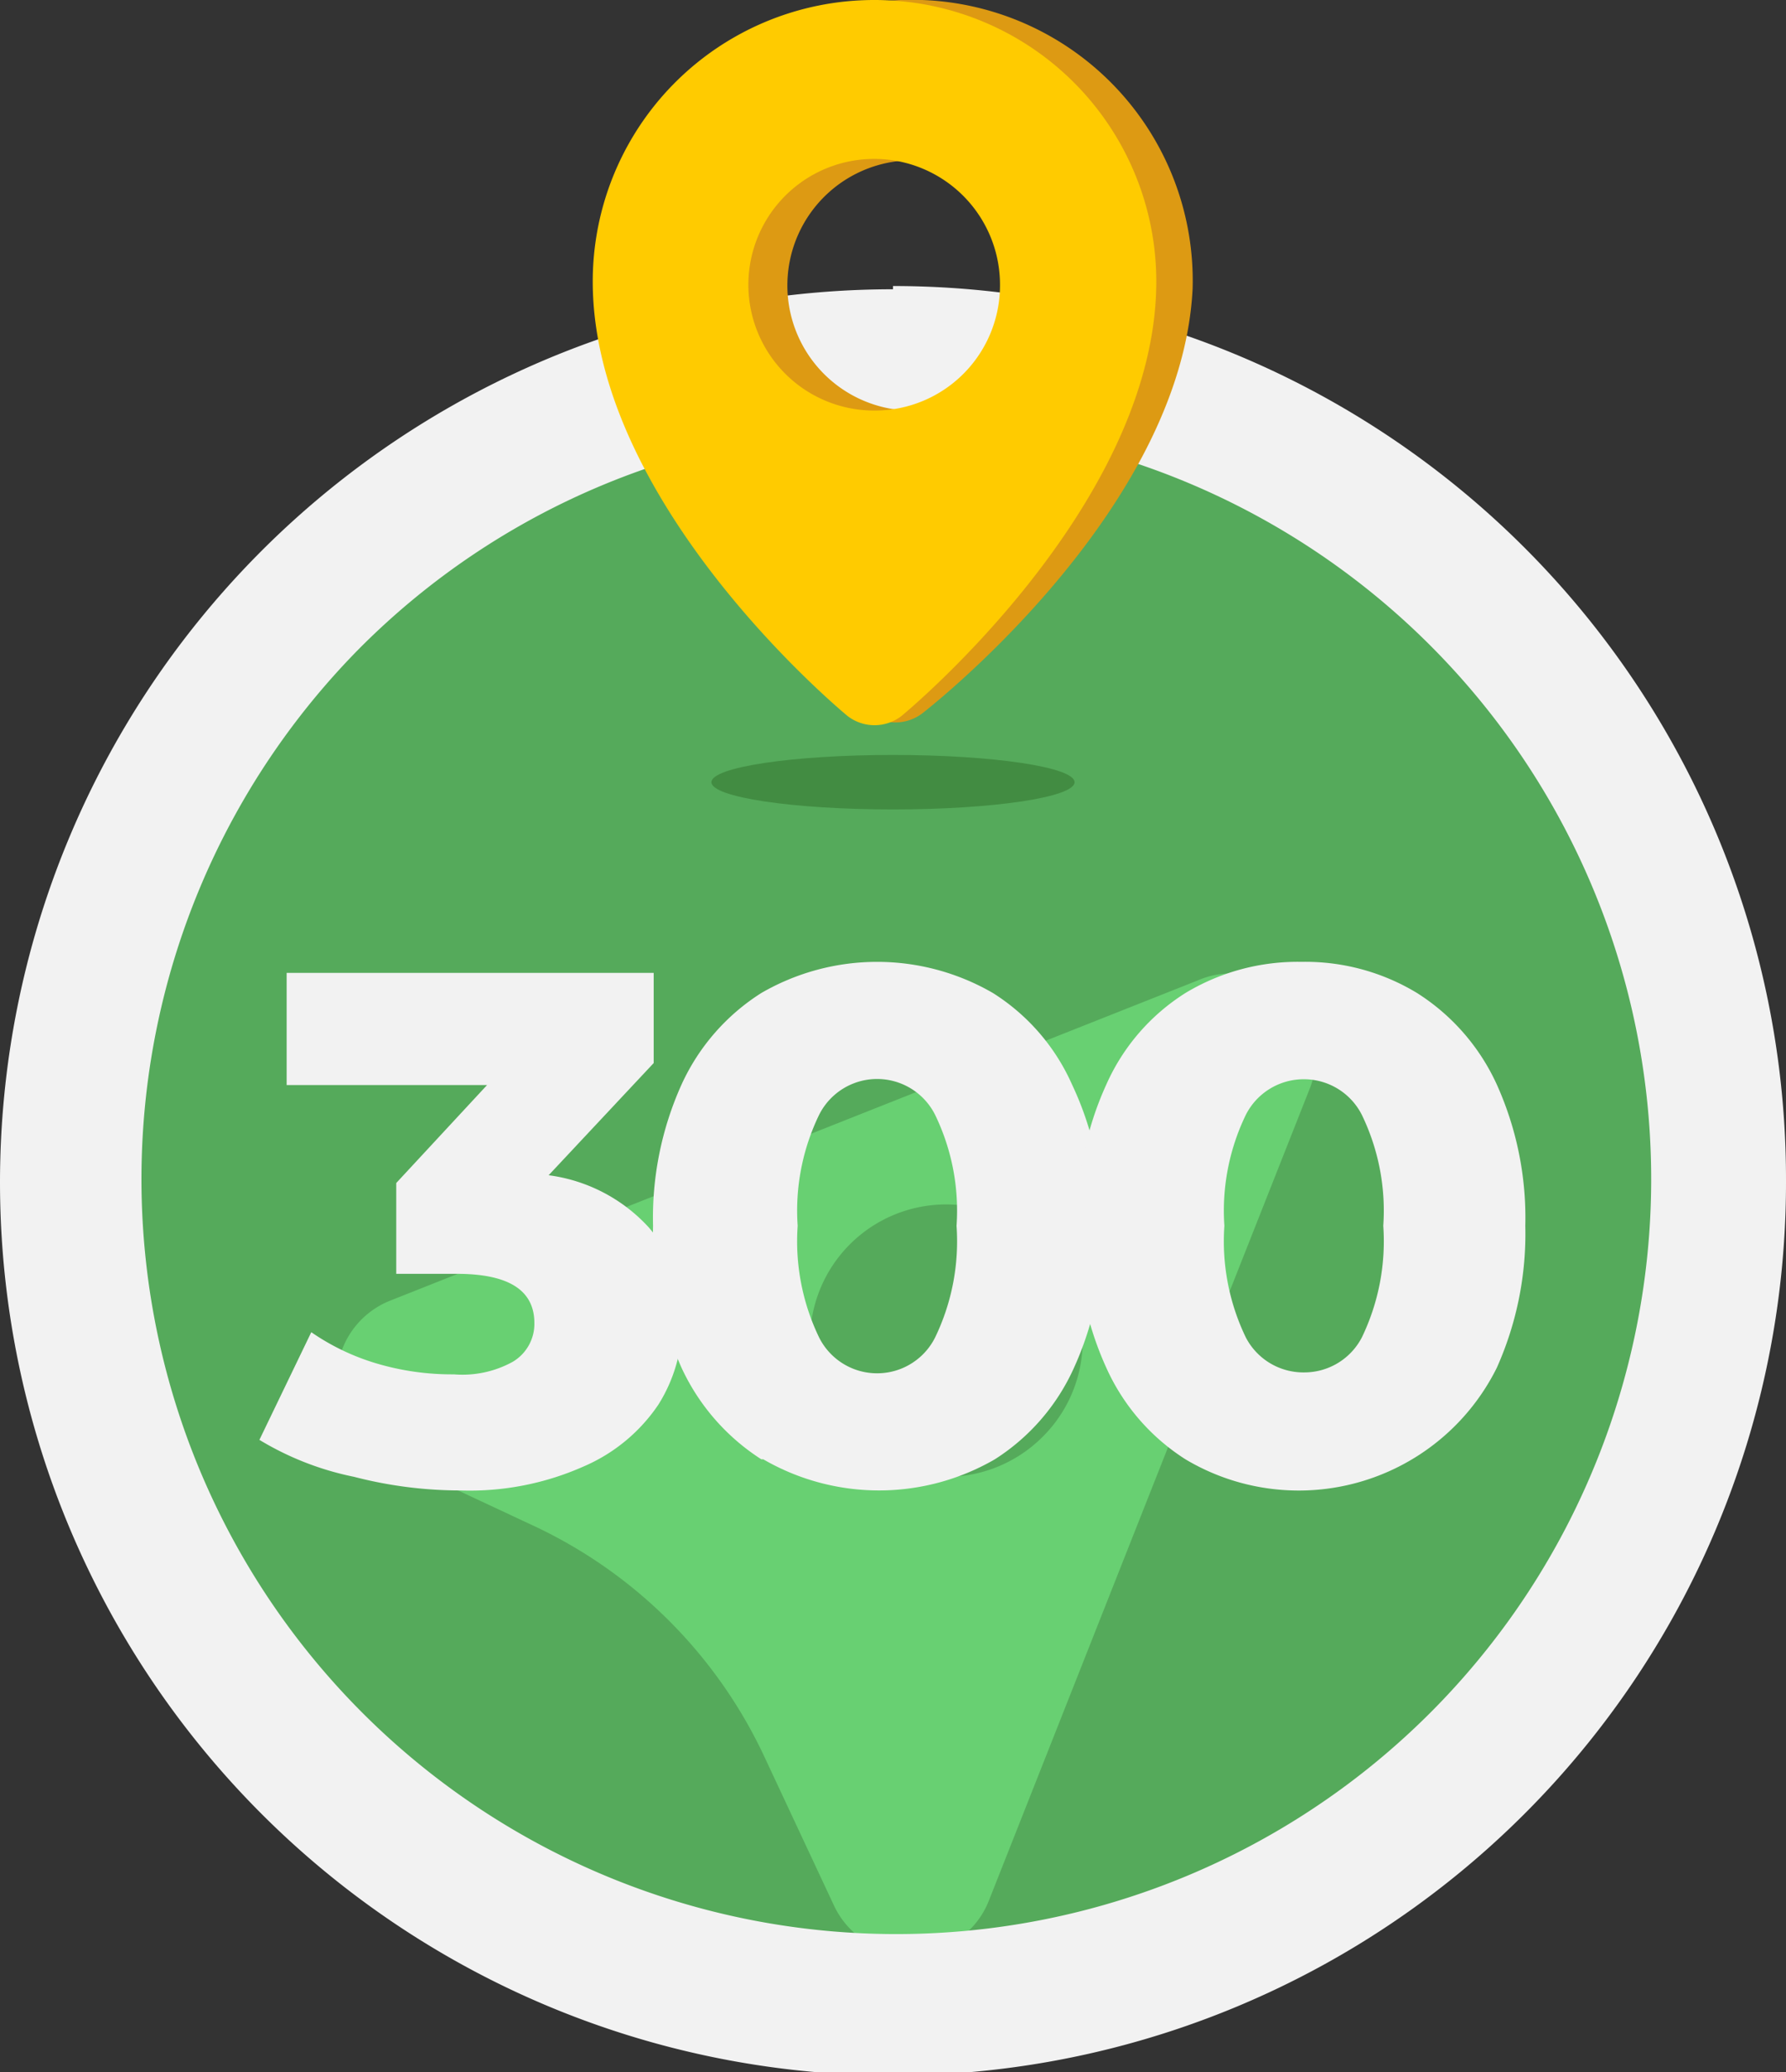
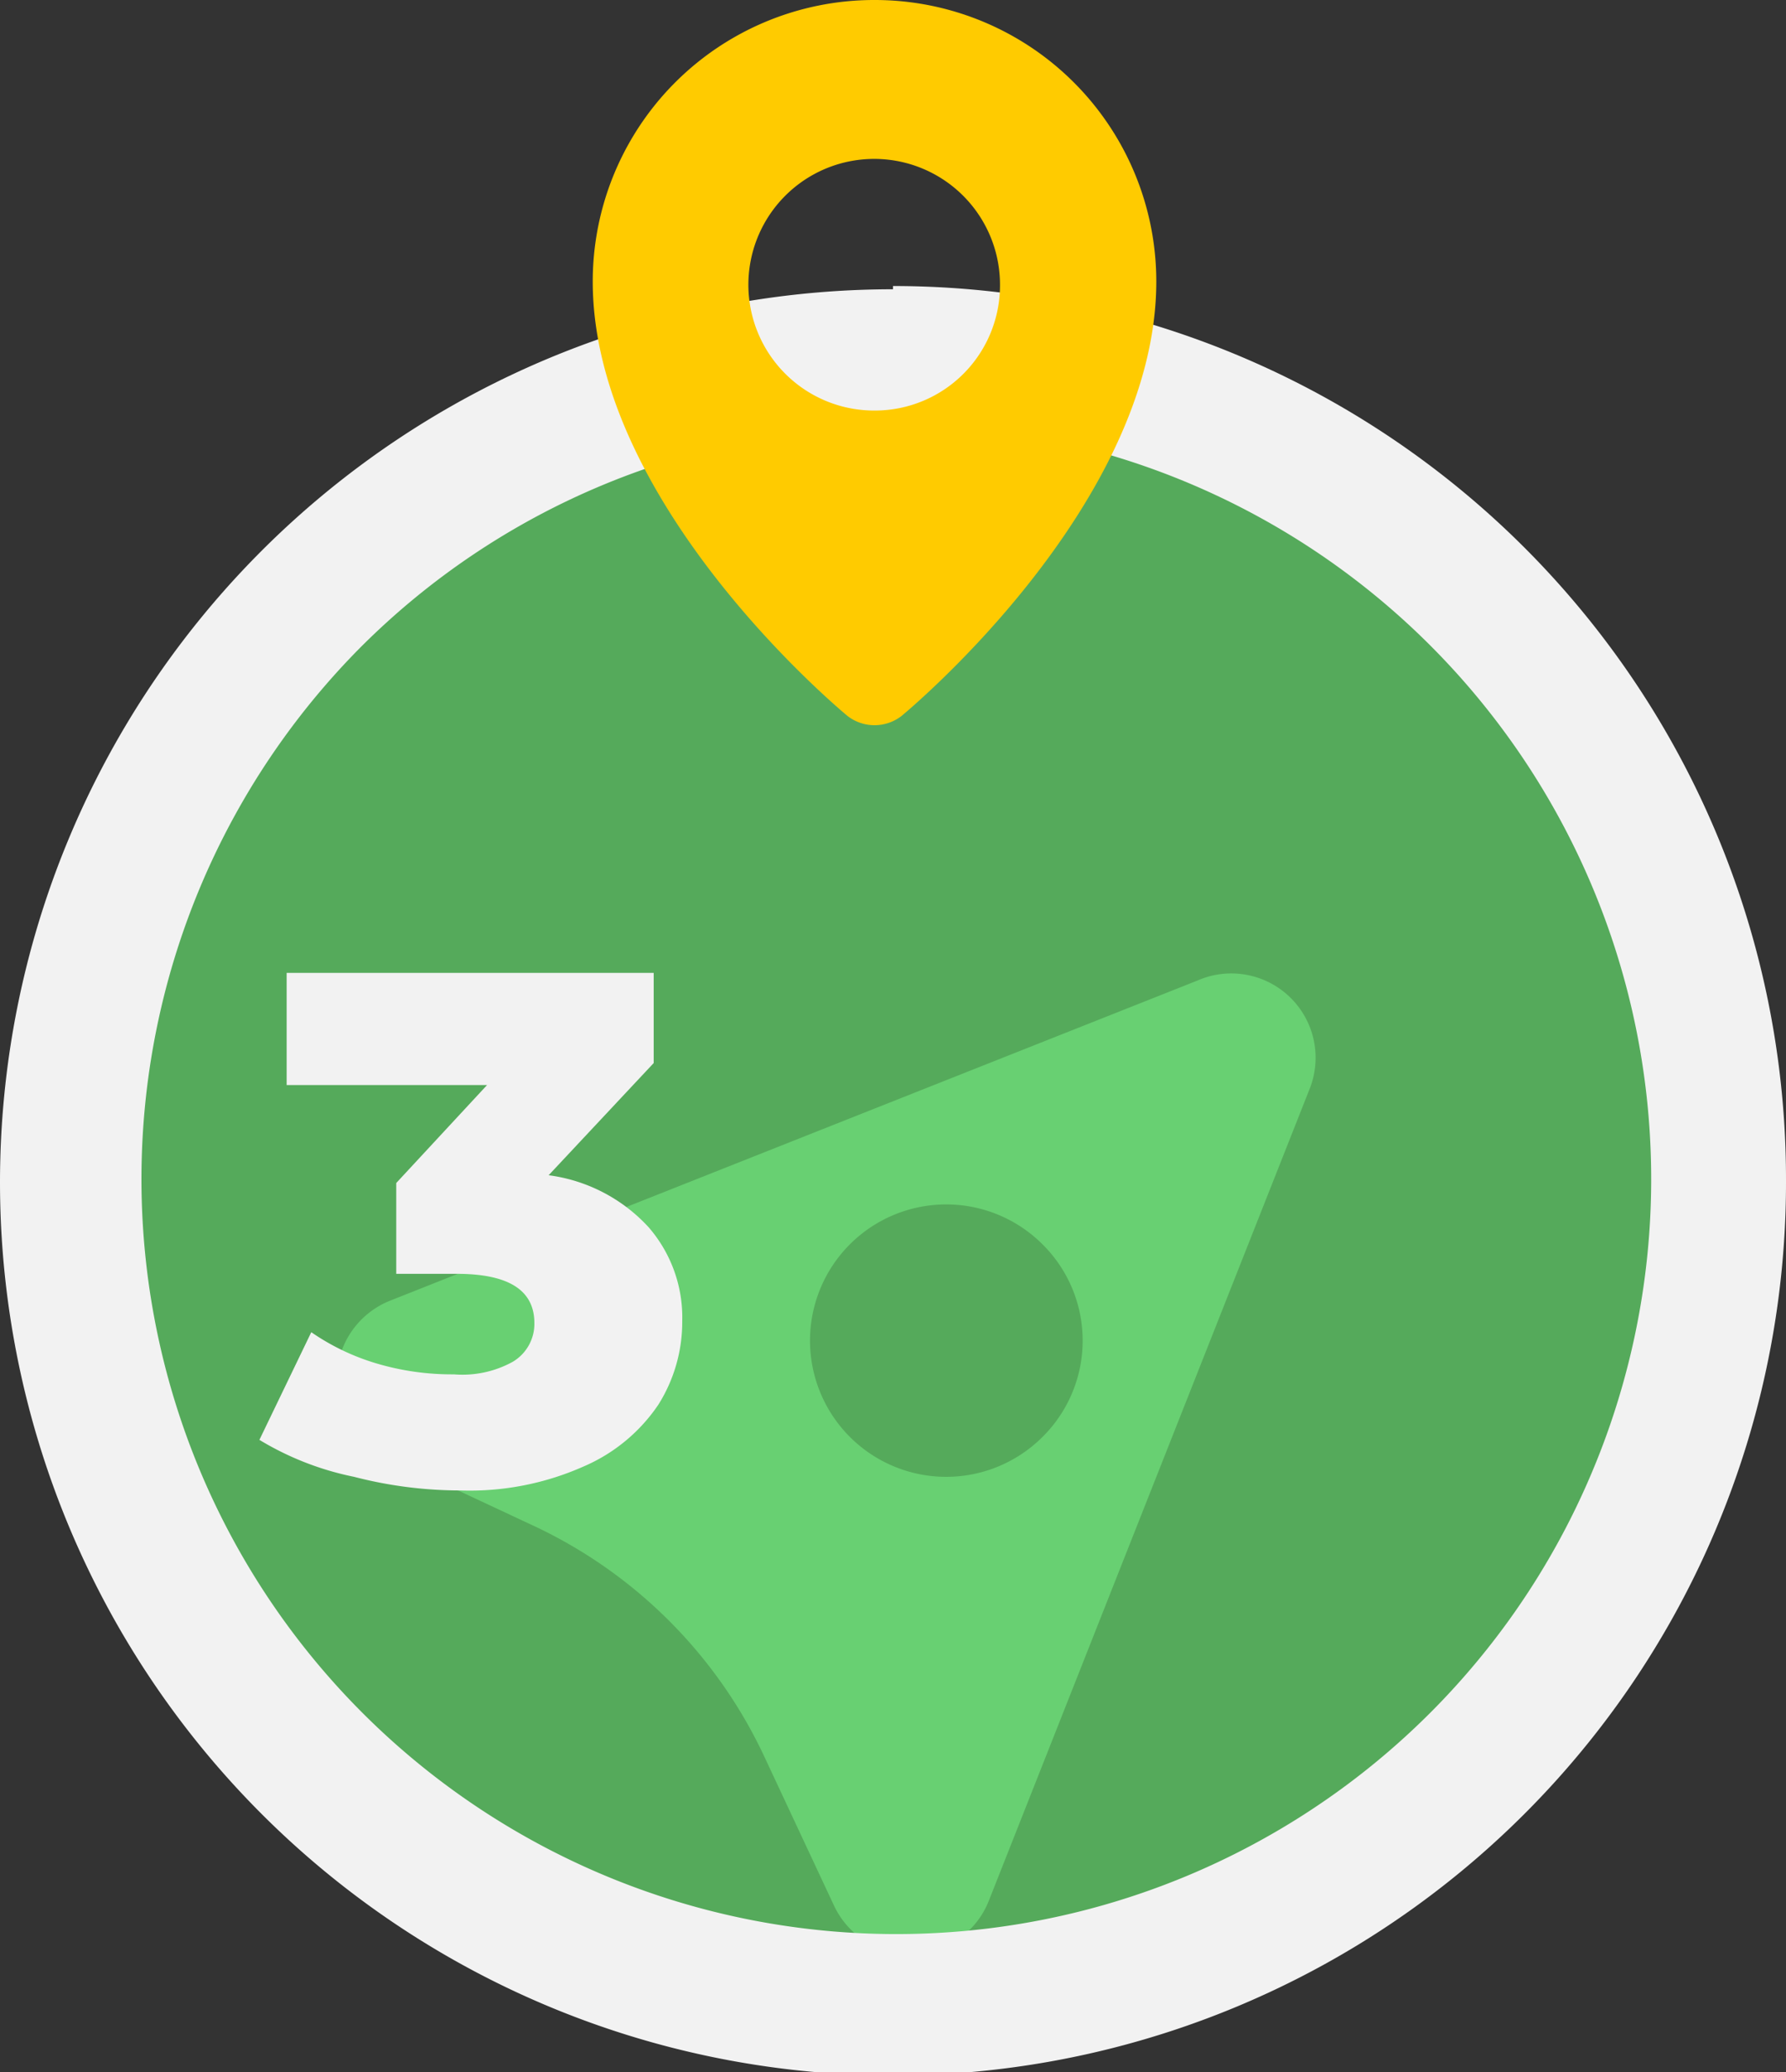
<svg xmlns="http://www.w3.org/2000/svg" id="Livello_1" data-name="Livello 1" viewBox="0 0 27.54 31.95">
  <rect x="0" y="0" width="27.54" height="31.95" fill="#333333" stroke="none" />
  <defs>
    <style>.cls-1{fill:#55aa5b;}.cls-2{fill:#68d072;}.cls-3{fill:#f2f2f2;}.cls-4{fill:#428c42;}.cls-5{fill:#dd9a13;}.cls-6{fill:#ffcb00;}</style>
  </defs>
  <title>Tavola disegno 222</title>
  <circle class="cls-1" cx="13.77" cy="18.18" r="12.31" />
  <path class="cls-2" d="M18.46,15.12,6,20.06a1.31,1.31,0,0,0-.07,2.39l2.33,1.09a7.38,7.38,0,0,1,3.51,3.51l1.09,2.33a1.3,1.3,0,0,0,2.39-.08l4.94-12.5A1.3,1.3,0,0,0,18.46,15.12Zm-2.4,7.05a2.1,2.1,0,1,1,0-3A2.09,2.09,0,0,1,16.06,22.17Z" />
  <path class="cls-3" d="M13.77,6.54A11.64,11.64,0,1,1,5.54,10a11.56,11.56,0,0,1,8.23-3.41m0-2.13A13.77,13.77,0,1,0,27.54,18.18,13.77,13.77,0,0,0,13.77,4.41Z" />
  <path class="cls-3" d="M10,18.92a2.12,2.12,0,0,1,.52,1.45,2.39,2.39,0,0,1-.37,1.29A2.65,2.65,0,0,1,9,22.61a4.32,4.32,0,0,1-1.9.37,6.53,6.53,0,0,1-1.64-.21A4.56,4.56,0,0,1,4,22.2l.8-1.66a3.54,3.54,0,0,0,1,.48A4.08,4.08,0,0,0,7,21.19,1.61,1.61,0,0,0,7.9,21a.68.68,0,0,0,.34-.6c0-.51-.4-.76-1.2-.76H6.11v-1.4l1.4-1.51H4.42V15h5.66v1.39L8.46,18.12A2.54,2.54,0,0,1,10,18.92Z" />
-   <path class="cls-3" d="M11.74,22.5a3.34,3.34,0,0,1-1.23-1.41,5.06,5.06,0,0,1-.44-2.19,5,5,0,0,1,.44-2.18,3.28,3.28,0,0,1,1.23-1.41,3.56,3.56,0,0,1,3.57,0,3.2,3.2,0,0,1,1.22,1.41A4.9,4.9,0,0,1,17,18.9a4.92,4.92,0,0,1-.44,2.19,3.25,3.25,0,0,1-1.22,1.41,3.56,3.56,0,0,1-3.57,0Zm2.68-1.88a3.41,3.41,0,0,0,.33-1.72,3.39,3.39,0,0,0-.33-1.71,1,1,0,0,0-1.79,0,3.39,3.39,0,0,0-.33,1.71,3.41,3.41,0,0,0,.33,1.72,1,1,0,0,0,1.79,0Z" />
-   <path class="cls-3" d="M18.28,22.5a3.25,3.25,0,0,1-1.22-1.41,4.92,4.92,0,0,1-.44-2.19,4.9,4.9,0,0,1,.44-2.18,3.2,3.2,0,0,1,1.22-1.41,3.35,3.35,0,0,1,1.79-.48,3.32,3.32,0,0,1,1.78.48,3.28,3.28,0,0,1,1.23,1.41,5,5,0,0,1,.44,2.18,5.06,5.06,0,0,1-.44,2.19,3.41,3.41,0,0,1-4.8,1.41ZM21,20.62a3.41,3.41,0,0,0,.33-1.72A3.39,3.39,0,0,0,21,17.19a1,1,0,0,0-.89-.55,1,1,0,0,0-.9.55,3.39,3.39,0,0,0-.33,1.71,3.41,3.41,0,0,0,.33,1.72,1,1,0,0,0,.9.54A1,1,0,0,0,21,20.62Z" />
-   <ellipse class="cls-4" cx="13.77" cy="12.06" rx="2.8" ry="0.42" />
-   <path class="cls-5" d="M14.22,0A4.35,4.35,0,0,0,9.71,4.18C9.58,7.66,13.39,11,13.39,11a.69.69,0,0,0,.83,0s4-3.08,4.17-6.55A4.33,4.33,0,0,0,14.22,0ZM14,6.33a1.93,1.93,0,1,1,2-1.86A1.94,1.94,0,0,1,14,6.33Z" />
-   <path class="cls-6" d="M13.49,0A4.34,4.34,0,0,0,9.14,4.34c0,3.48,3.93,6.7,3.93,6.7a.68.68,0,0,0,.83,0s3.93-3.22,3.93-6.7A4.34,4.34,0,0,0,13.49,0Zm0,6.33A1.94,1.94,0,1,1,15.42,4.4,1.93,1.93,0,0,1,13.49,6.33Z" />
+   <path class="cls-6" d="M13.49,0A4.34,4.34,0,0,0,9.14,4.34c0,3.48,3.93,6.7,3.93,6.7a.68.68,0,0,0,.83,0s3.93-3.22,3.93-6.7A4.34,4.34,0,0,0,13.49,0m0,6.33A1.94,1.94,0,1,1,15.42,4.4,1.93,1.93,0,0,1,13.49,6.33Z" />
</svg>